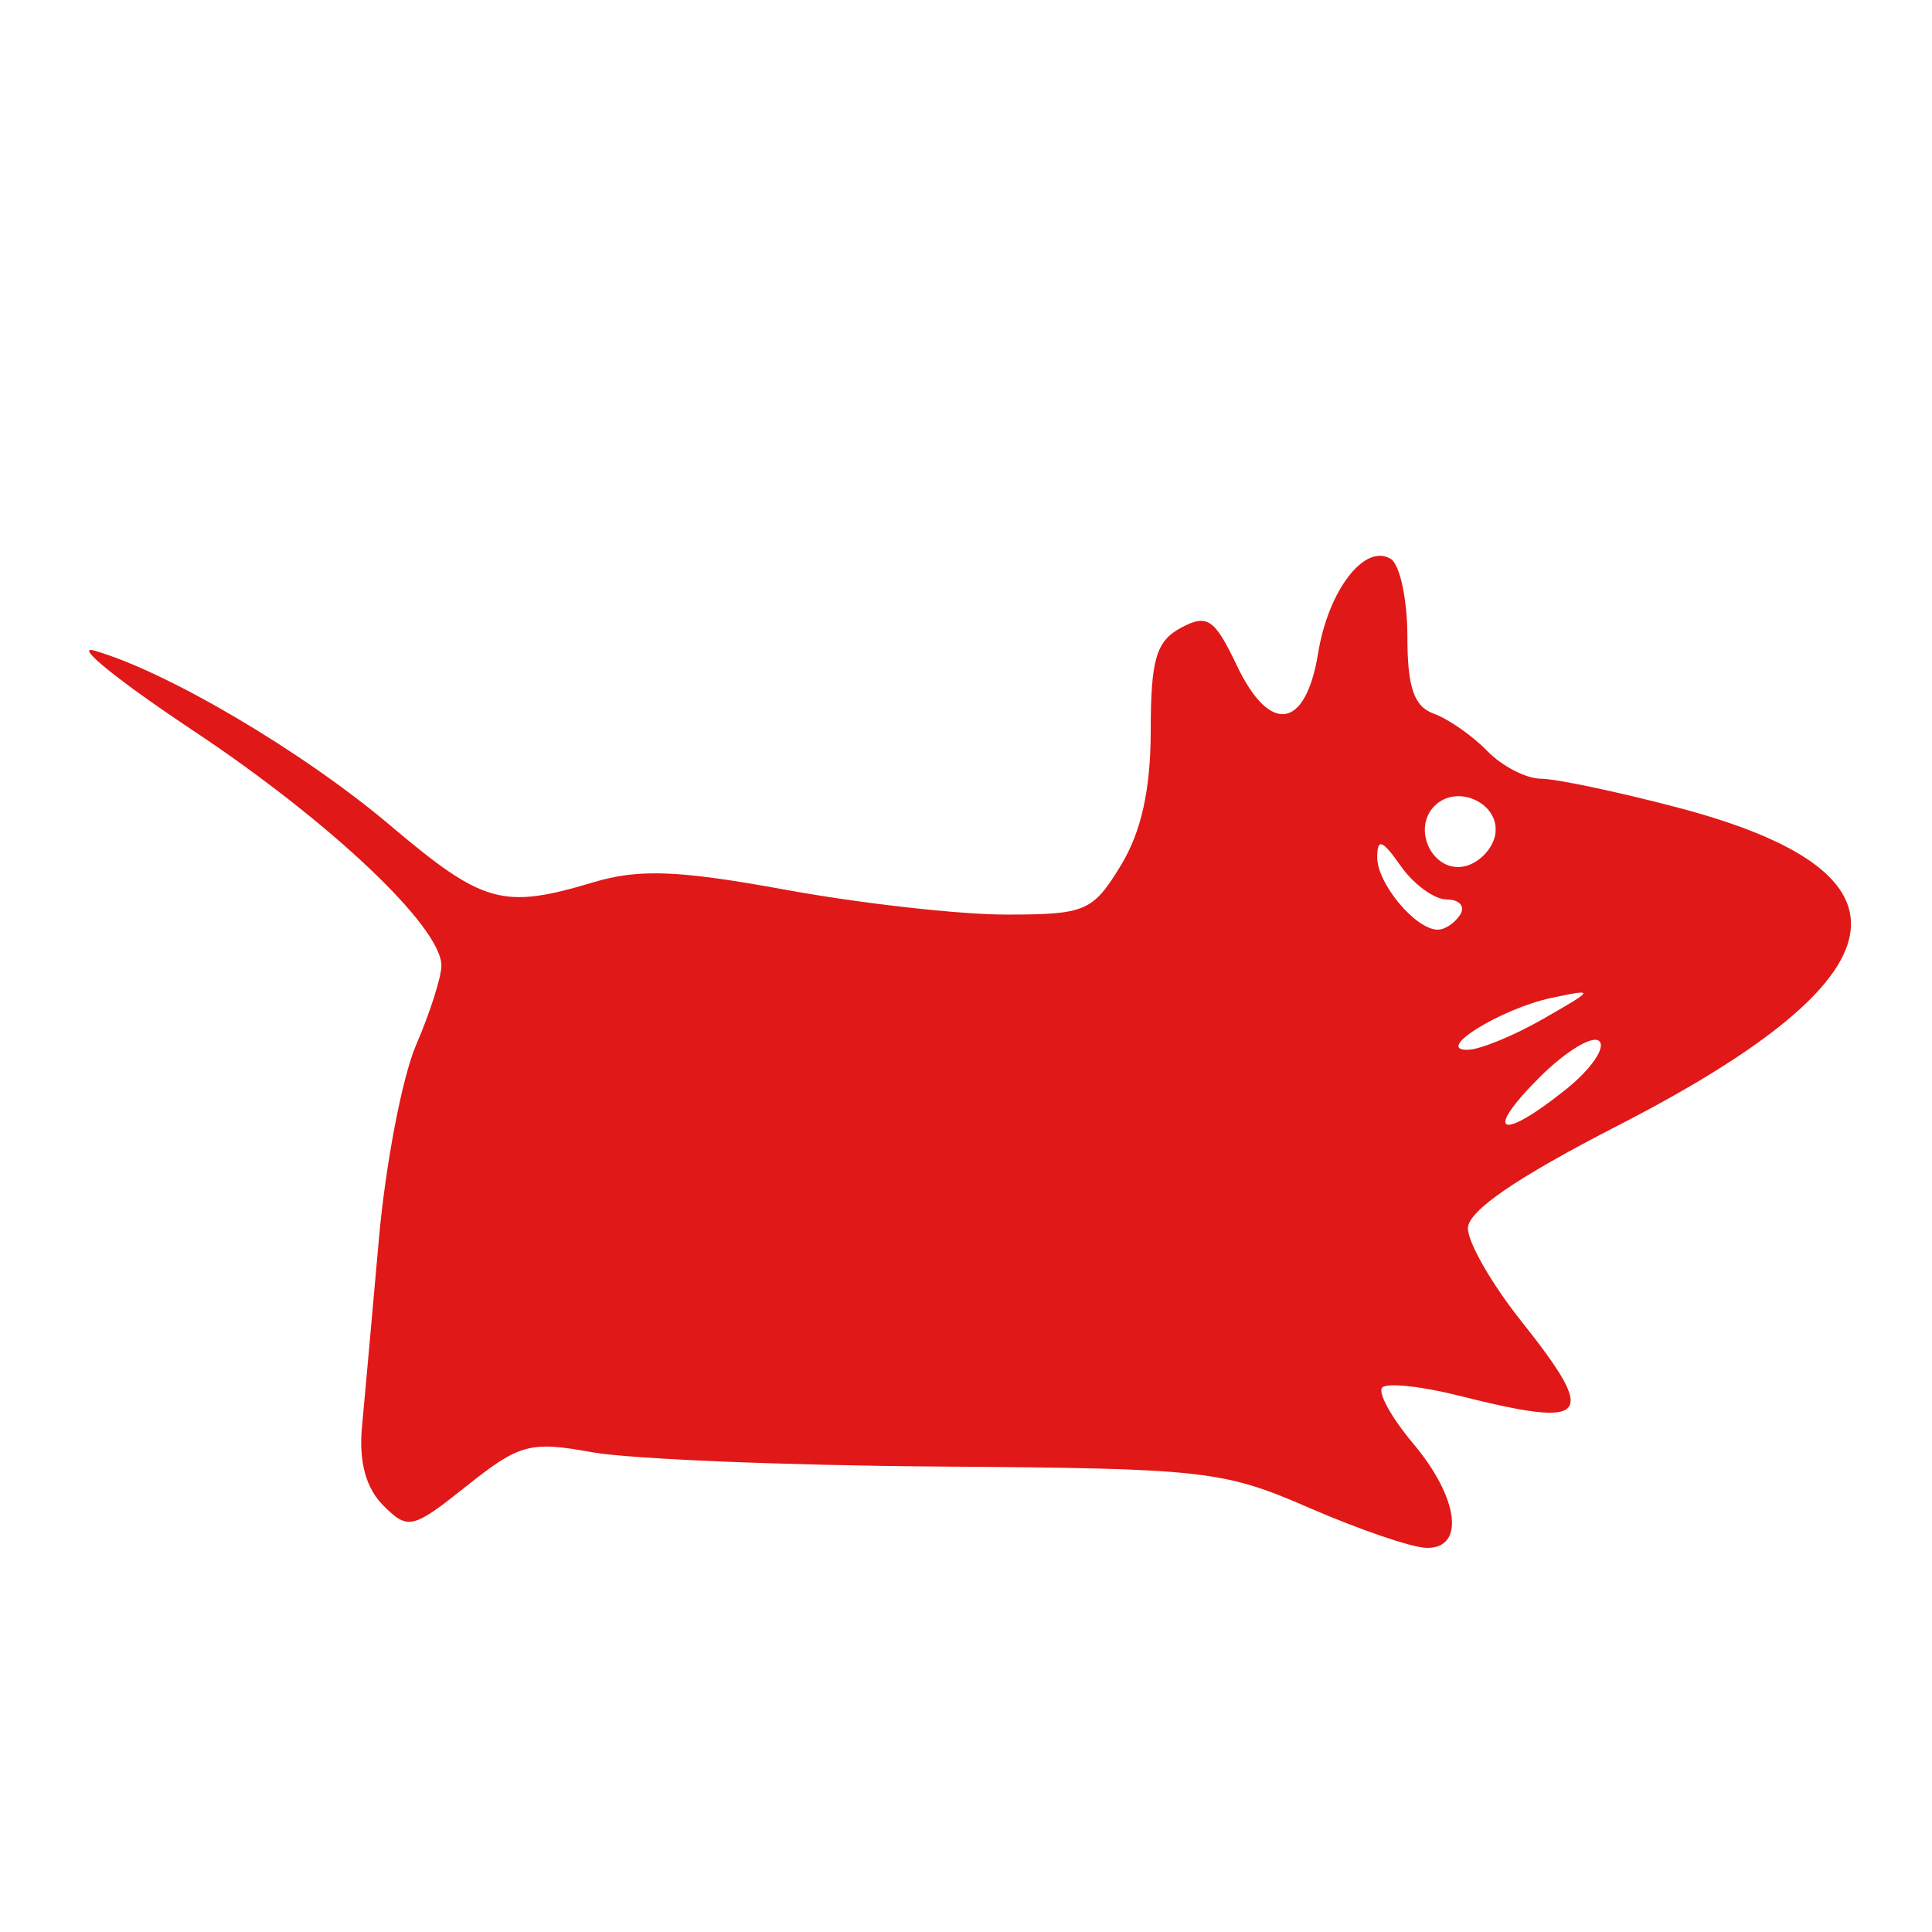
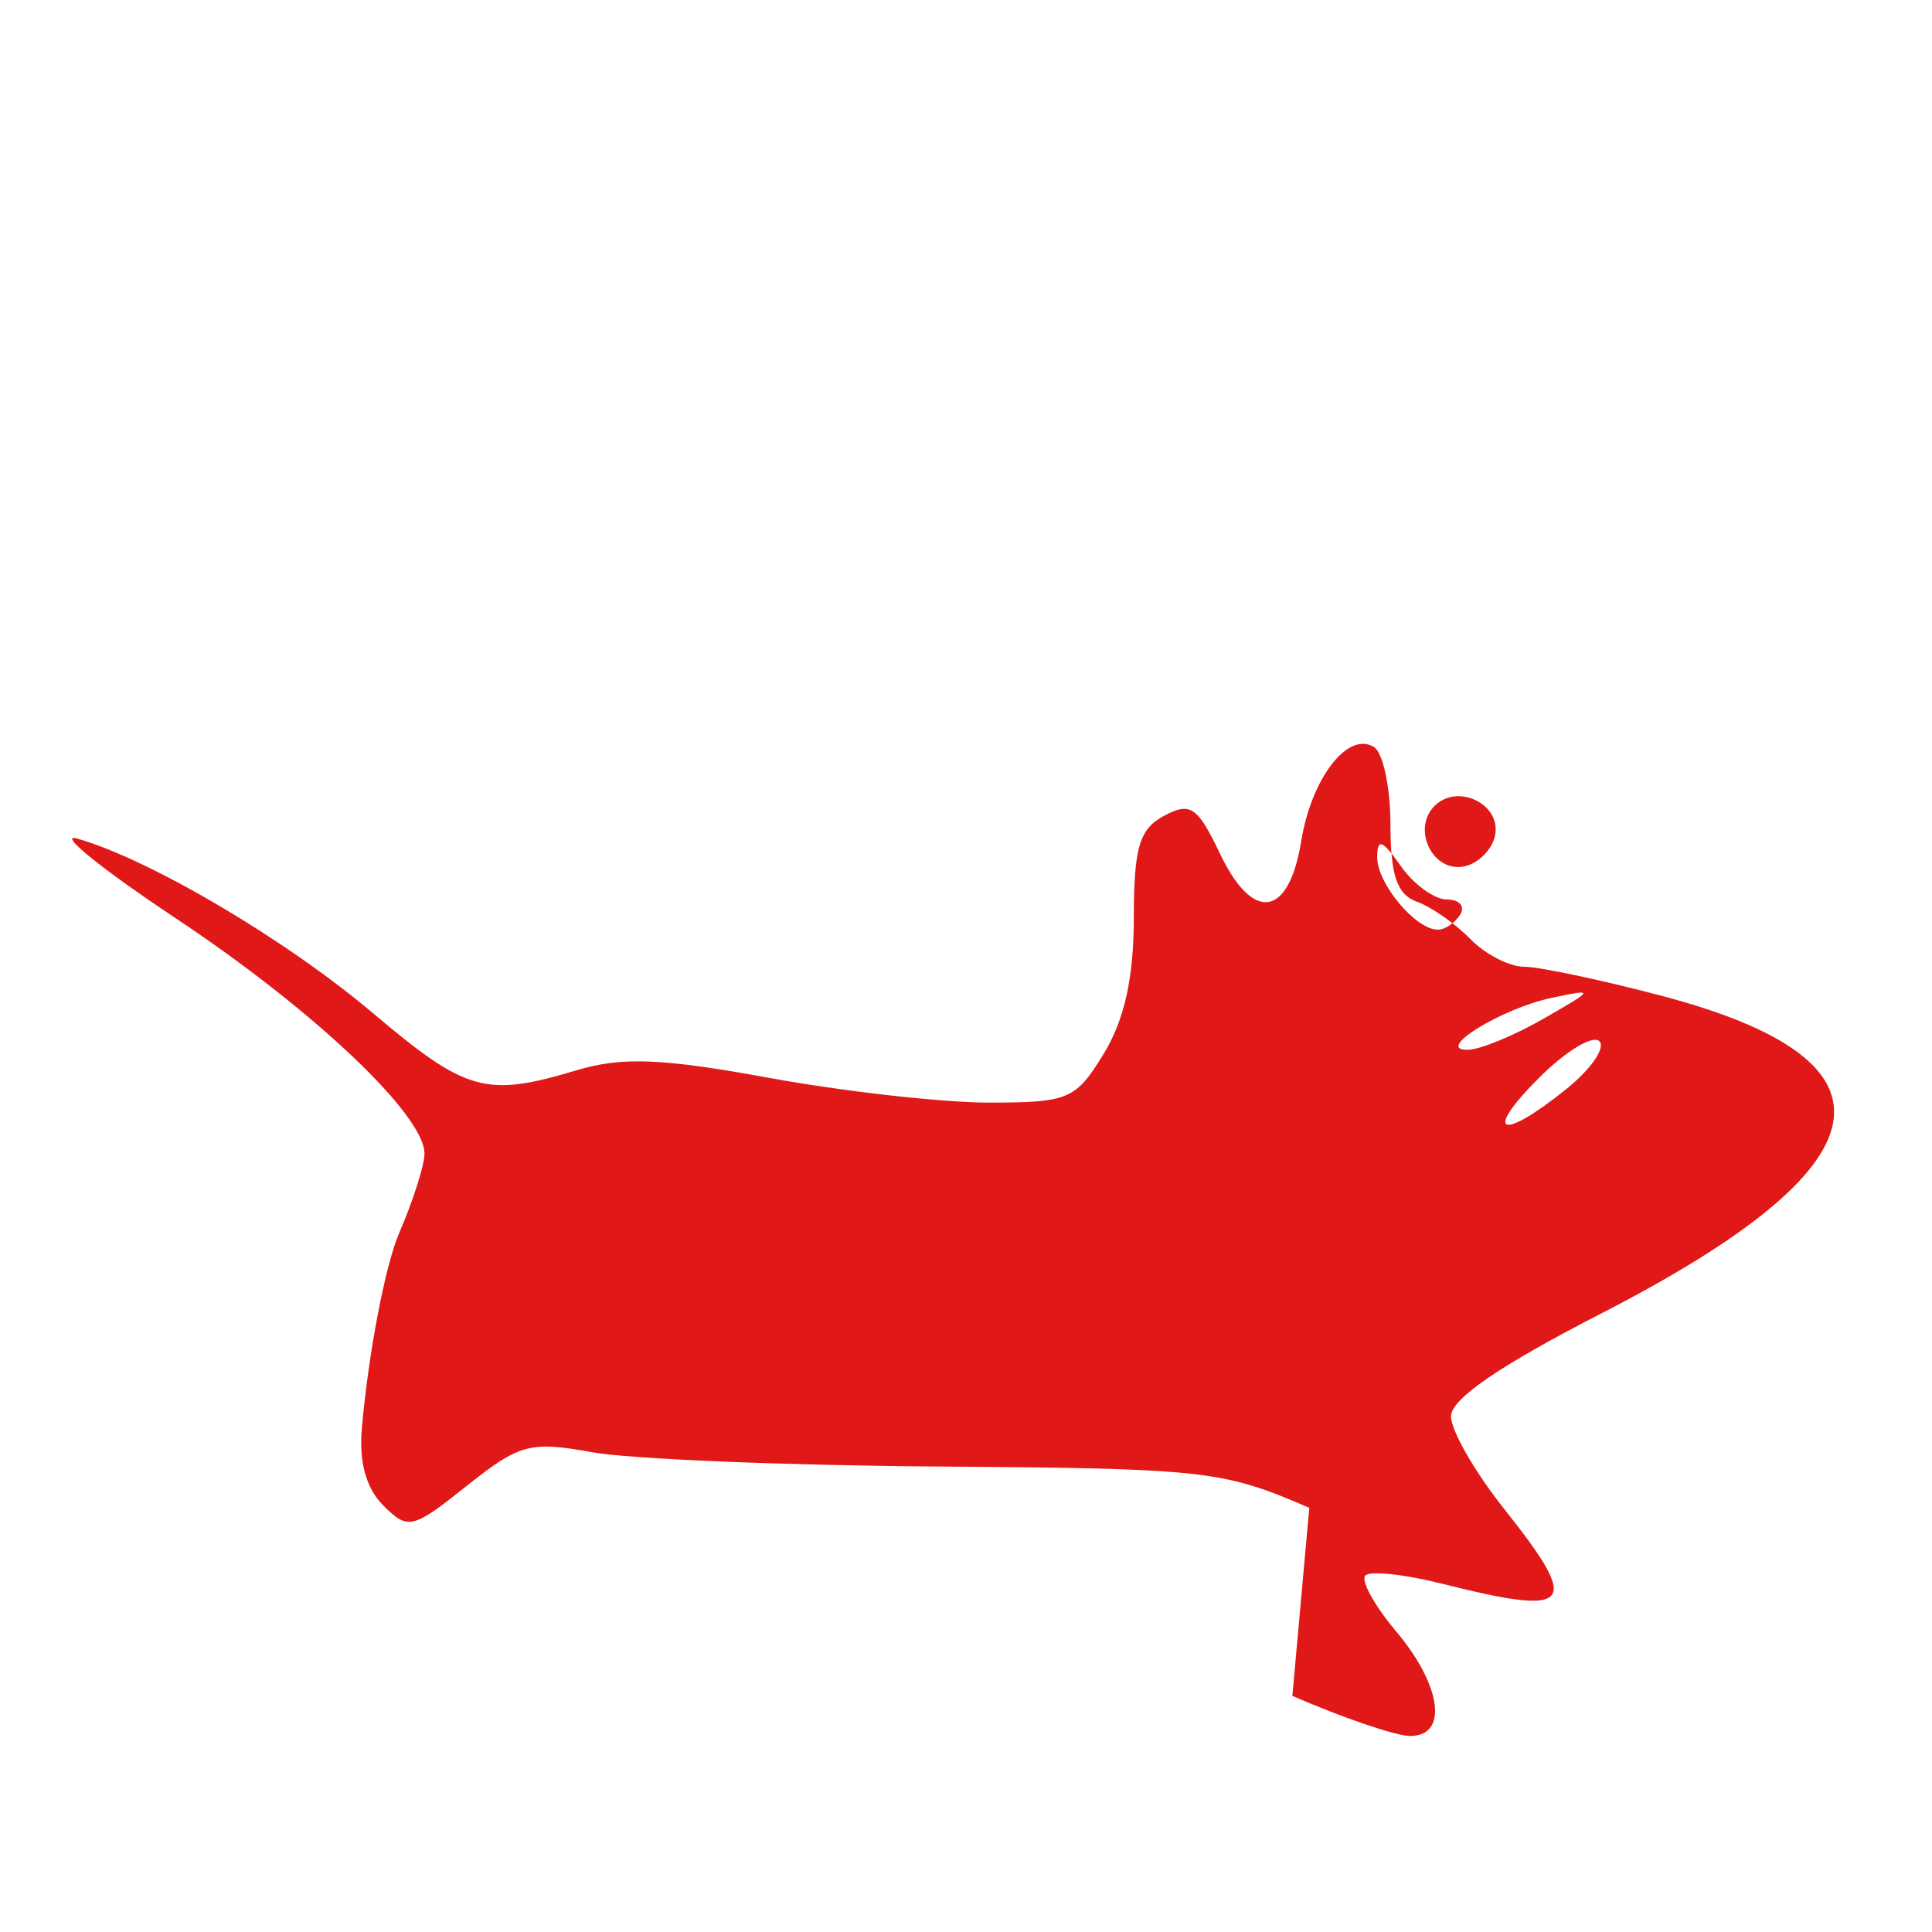
<svg xmlns="http://www.w3.org/2000/svg" width="128" height="128">
  <g>
    <title>Layer 1</title>
    <g id="layer1">
-       <path fill="#e01818" id="path1870" d="m86.744,99.9c-5.706,-2.481 -6.908,-2.615 -24.5,-2.738c-10.175,-0.071 -20.525,-0.497 -23,-0.946c-4.117,-0.747 -4.824,-0.559 -8.311,2.219c-3.614,2.88 -3.9,2.947 -5.543,1.304c-1.146,-1.146 -1.623,-2.902 -1.409,-5.189c0.178,-1.901 0.682,-7.507 1.121,-12.457c0.439,-4.95 1.55,-10.742 2.47,-12.872c0.92,-2.13 1.672,-4.491 1.672,-5.247c0,-2.565 -7.34,-9.515 -16.437,-15.564c-4.984,-3.314 -7.938,-5.703 -6.563,-5.308c4.84,1.389 13.836,6.702 19.593,11.57c6.177,5.223 7.463,5.584 13.476,3.782c3.024,-0.906 5.634,-0.804 12.759,0.5c4.927,0.901 11.488,1.639 14.579,1.639c5.269,0 5.746,-0.204 7.603,-3.25c1.363,-2.236 1.983,-5.033 1.985,-8.965c0.003,-4.689 0.363,-5.907 2.003,-6.785c1.743,-0.933 2.218,-0.613 3.702,2.499c2.194,4.6 4.564,4.236 5.387,-0.828c0.678,-4.171 3.093,-7.296 4.816,-6.231c0.603,0.373 1.096,2.69 1.096,5.15c0,3.353 0.438,4.63 1.75,5.101c0.963,0.346 2.555,1.457 3.539,2.469c0.984,1.012 2.589,1.84 3.568,1.84c0.978,0 5.039,0.856 9.024,1.902c16.544,4.344 15.266,11.214 -3.921,21.07c-6.745,3.465 -9.957,5.667 -9.95,6.822c0.005,0.938 1.58,3.682 3.5,6.097c5.173,6.507 4.62,7.178 -4.105,4.981c-2.465,-0.621 -4.745,-0.865 -5.067,-0.542c-0.322,0.322 0.595,1.99 2.038,3.705c3.044,3.617 3.469,6.986 0.874,6.923c-0.962,-0.023 -4.45,-1.216 -7.75,-2.651zm17,-27.722c1.65,-1.323 2.648,-2.76 2.218,-3.194c-0.43,-0.434 -2.221,0.651 -3.981,2.41c-3.746,3.746 -2.579,4.265 1.763,0.783zm-1.5,-4.676c3.426,-1.966 3.438,-1.995 0.582,-1.397c-3.372,0.706 -7.896,3.513 -5.554,3.446c0.81,-0.023 3.048,-0.945 4.973,-2.05zm-5.5,-6.908c0.34,-0.55 -0.058,-1 -0.884,-1c-0.826,0 -2.203,-1 -3.059,-2.223c-1.216,-1.737 -1.557,-1.861 -1.557,-0.571c0,1.749 2.549,4.794 4.012,4.794c0.478,0 1.148,-0.45 1.488,-1zm2.312,-5.264c0.398,-2.067 -2.489,-3.459 -4.013,-1.936c-1.524,1.524 -0.131,4.41 1.935,4.012c0.958,-0.184 1.893,-1.119 2.077,-2.077z" />
+       <path fill="#e01818" id="path1870" d="m86.744,99.9c-5.706,-2.481 -6.908,-2.615 -24.5,-2.738c-10.175,-0.071 -20.525,-0.497 -23,-0.946c-4.117,-0.747 -4.824,-0.559 -8.311,2.219c-3.614,2.88 -3.9,2.947 -5.543,1.304c-1.146,-1.146 -1.623,-2.902 -1.409,-5.189c0.439,-4.95 1.55,-10.742 2.47,-12.872c0.92,-2.13 1.672,-4.491 1.672,-5.247c0,-2.565 -7.34,-9.515 -16.437,-15.564c-4.984,-3.314 -7.938,-5.703 -6.563,-5.308c4.84,1.389 13.836,6.702 19.593,11.57c6.177,5.223 7.463,5.584 13.476,3.782c3.024,-0.906 5.634,-0.804 12.759,0.5c4.927,0.901 11.488,1.639 14.579,1.639c5.269,0 5.746,-0.204 7.603,-3.25c1.363,-2.236 1.983,-5.033 1.985,-8.965c0.003,-4.689 0.363,-5.907 2.003,-6.785c1.743,-0.933 2.218,-0.613 3.702,2.499c2.194,4.6 4.564,4.236 5.387,-0.828c0.678,-4.171 3.093,-7.296 4.816,-6.231c0.603,0.373 1.096,2.69 1.096,5.15c0,3.353 0.438,4.63 1.75,5.101c0.963,0.346 2.555,1.457 3.539,2.469c0.984,1.012 2.589,1.84 3.568,1.84c0.978,0 5.039,0.856 9.024,1.902c16.544,4.344 15.266,11.214 -3.921,21.07c-6.745,3.465 -9.957,5.667 -9.95,6.822c0.005,0.938 1.58,3.682 3.5,6.097c5.173,6.507 4.62,7.178 -4.105,4.981c-2.465,-0.621 -4.745,-0.865 -5.067,-0.542c-0.322,0.322 0.595,1.99 2.038,3.705c3.044,3.617 3.469,6.986 0.874,6.923c-0.962,-0.023 -4.45,-1.216 -7.75,-2.651zm17,-27.722c1.65,-1.323 2.648,-2.76 2.218,-3.194c-0.43,-0.434 -2.221,0.651 -3.981,2.41c-3.746,3.746 -2.579,4.265 1.763,0.783zm-1.5,-4.676c3.426,-1.966 3.438,-1.995 0.582,-1.397c-3.372,0.706 -7.896,3.513 -5.554,3.446c0.81,-0.023 3.048,-0.945 4.973,-2.05zm-5.5,-6.908c0.34,-0.55 -0.058,-1 -0.884,-1c-0.826,0 -2.203,-1 -3.059,-2.223c-1.216,-1.737 -1.557,-1.861 -1.557,-0.571c0,1.749 2.549,4.794 4.012,4.794c0.478,0 1.148,-0.45 1.488,-1zm2.312,-5.264c0.398,-2.067 -2.489,-3.459 -4.013,-1.936c-1.524,1.524 -0.131,4.41 1.935,4.012c0.958,-0.184 1.893,-1.119 2.077,-2.077z" />
    </g>
  </g>
</svg>